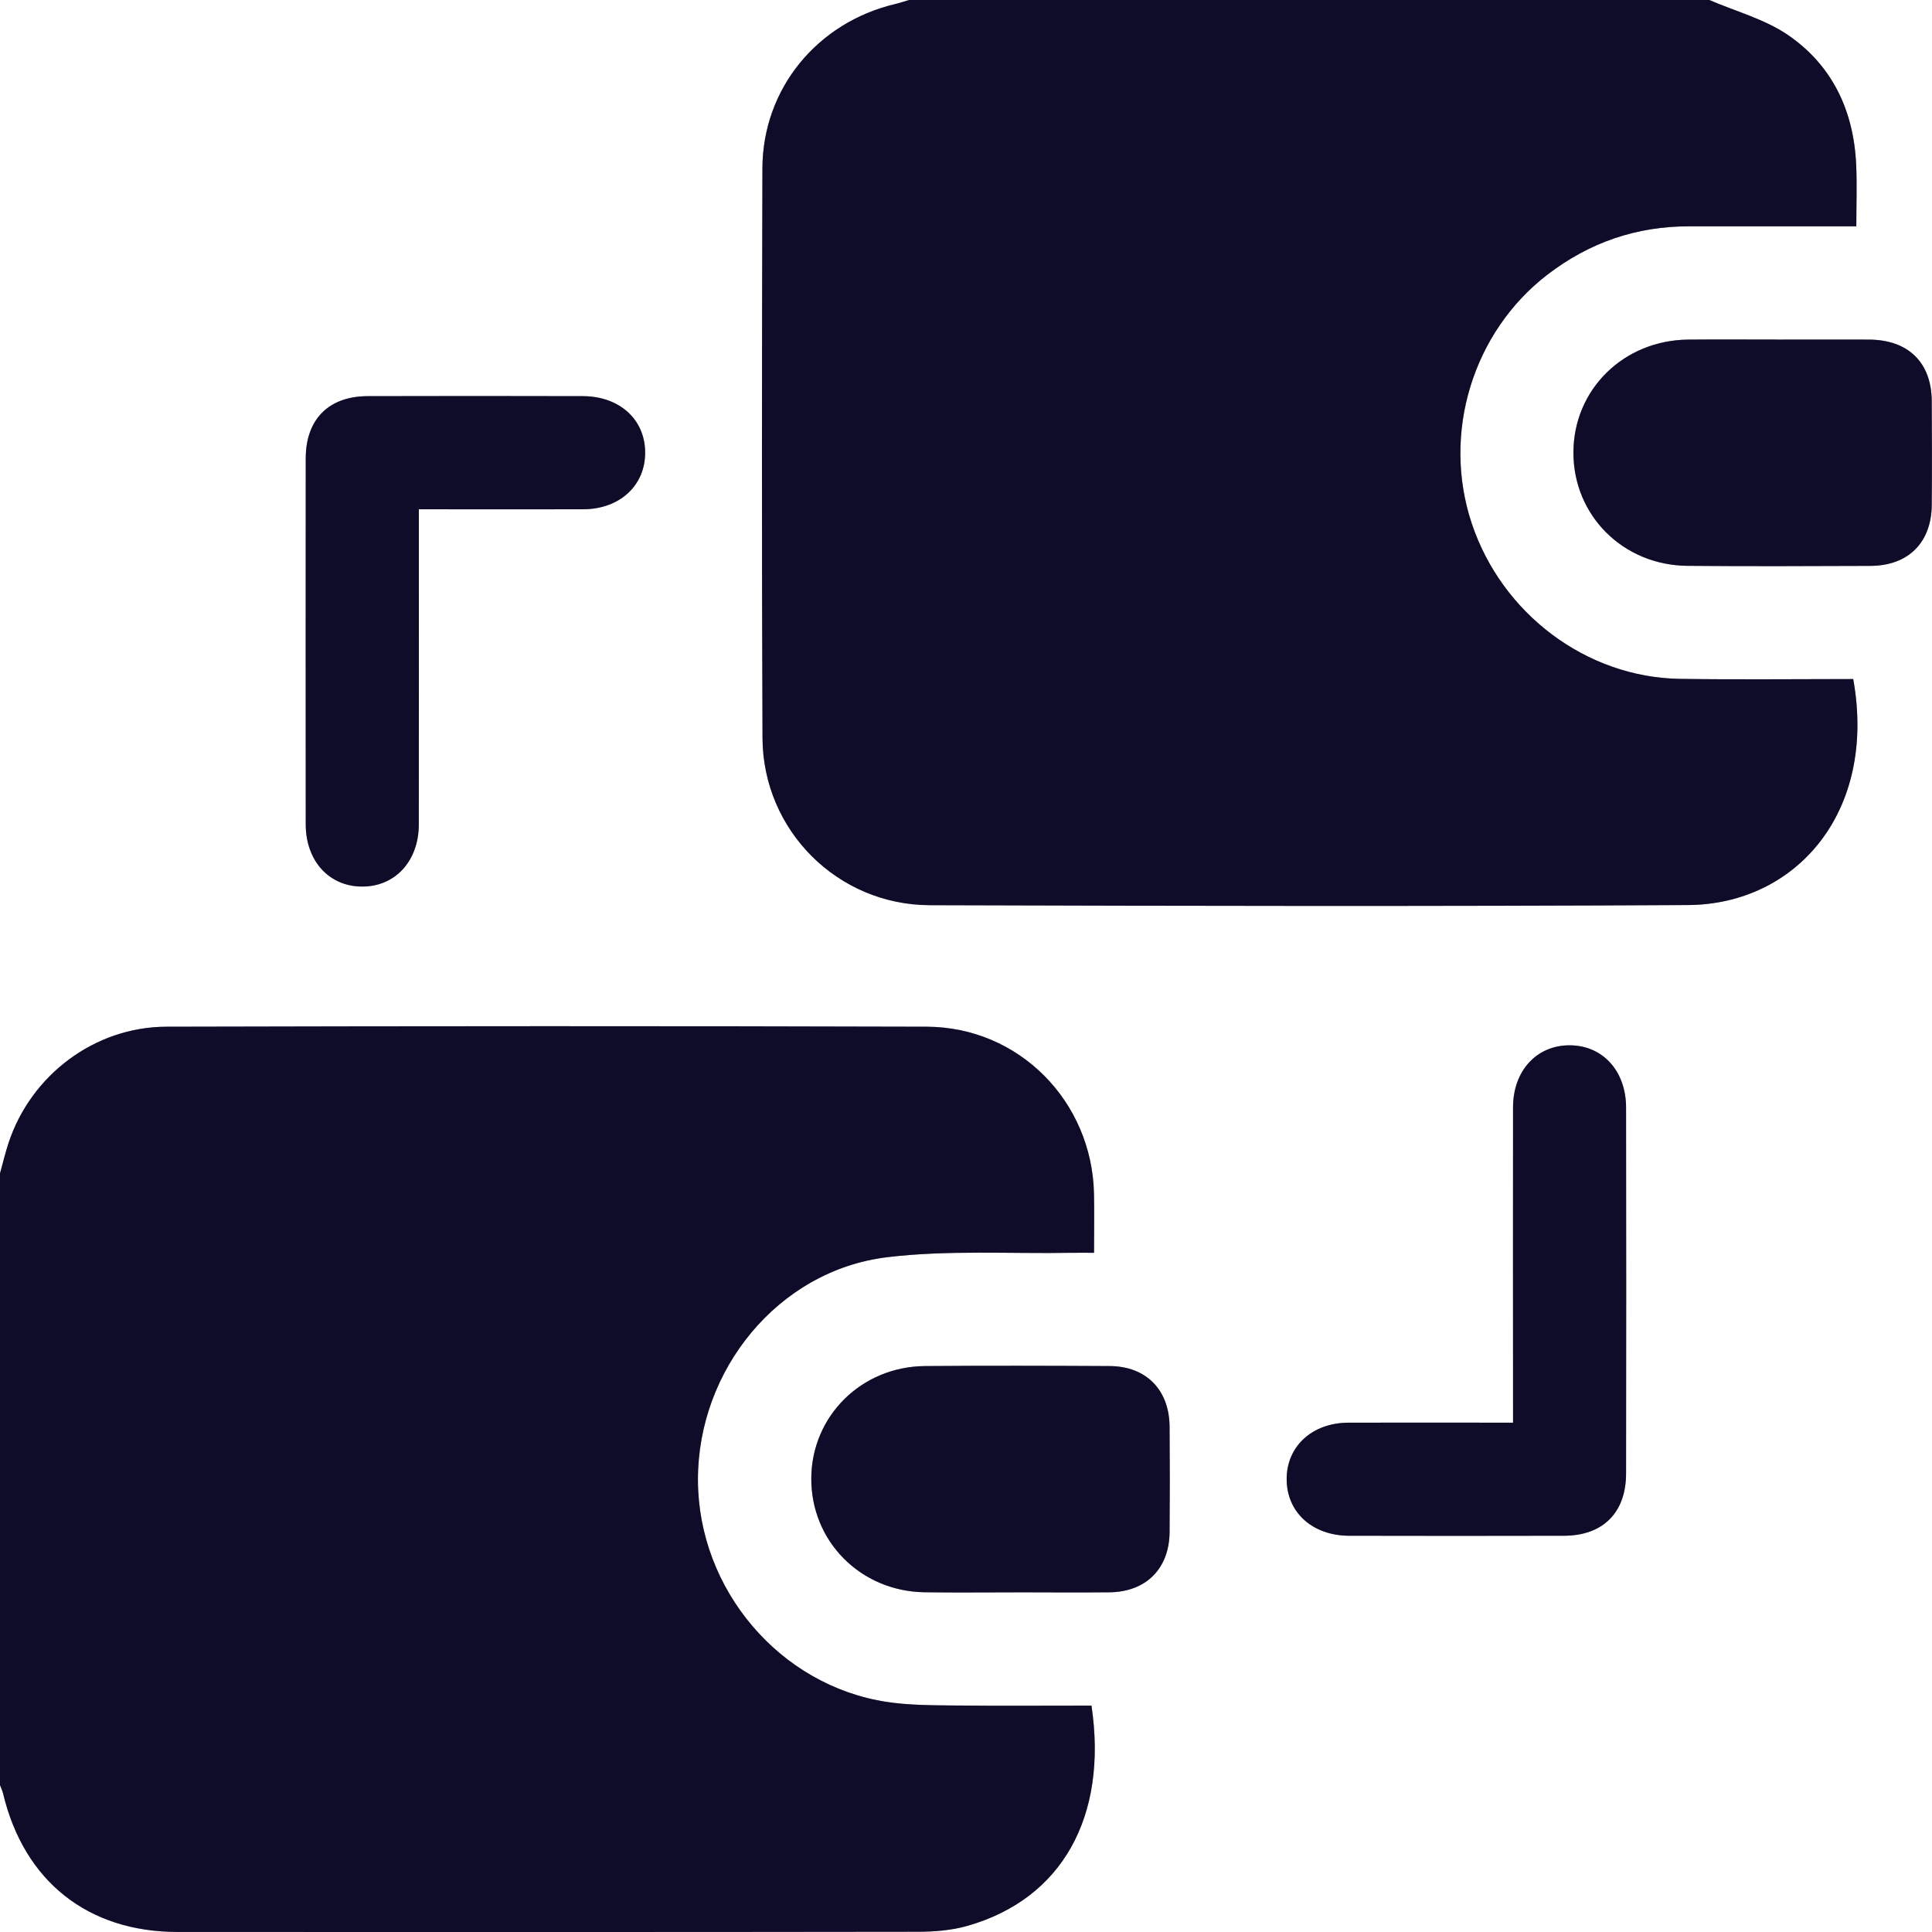
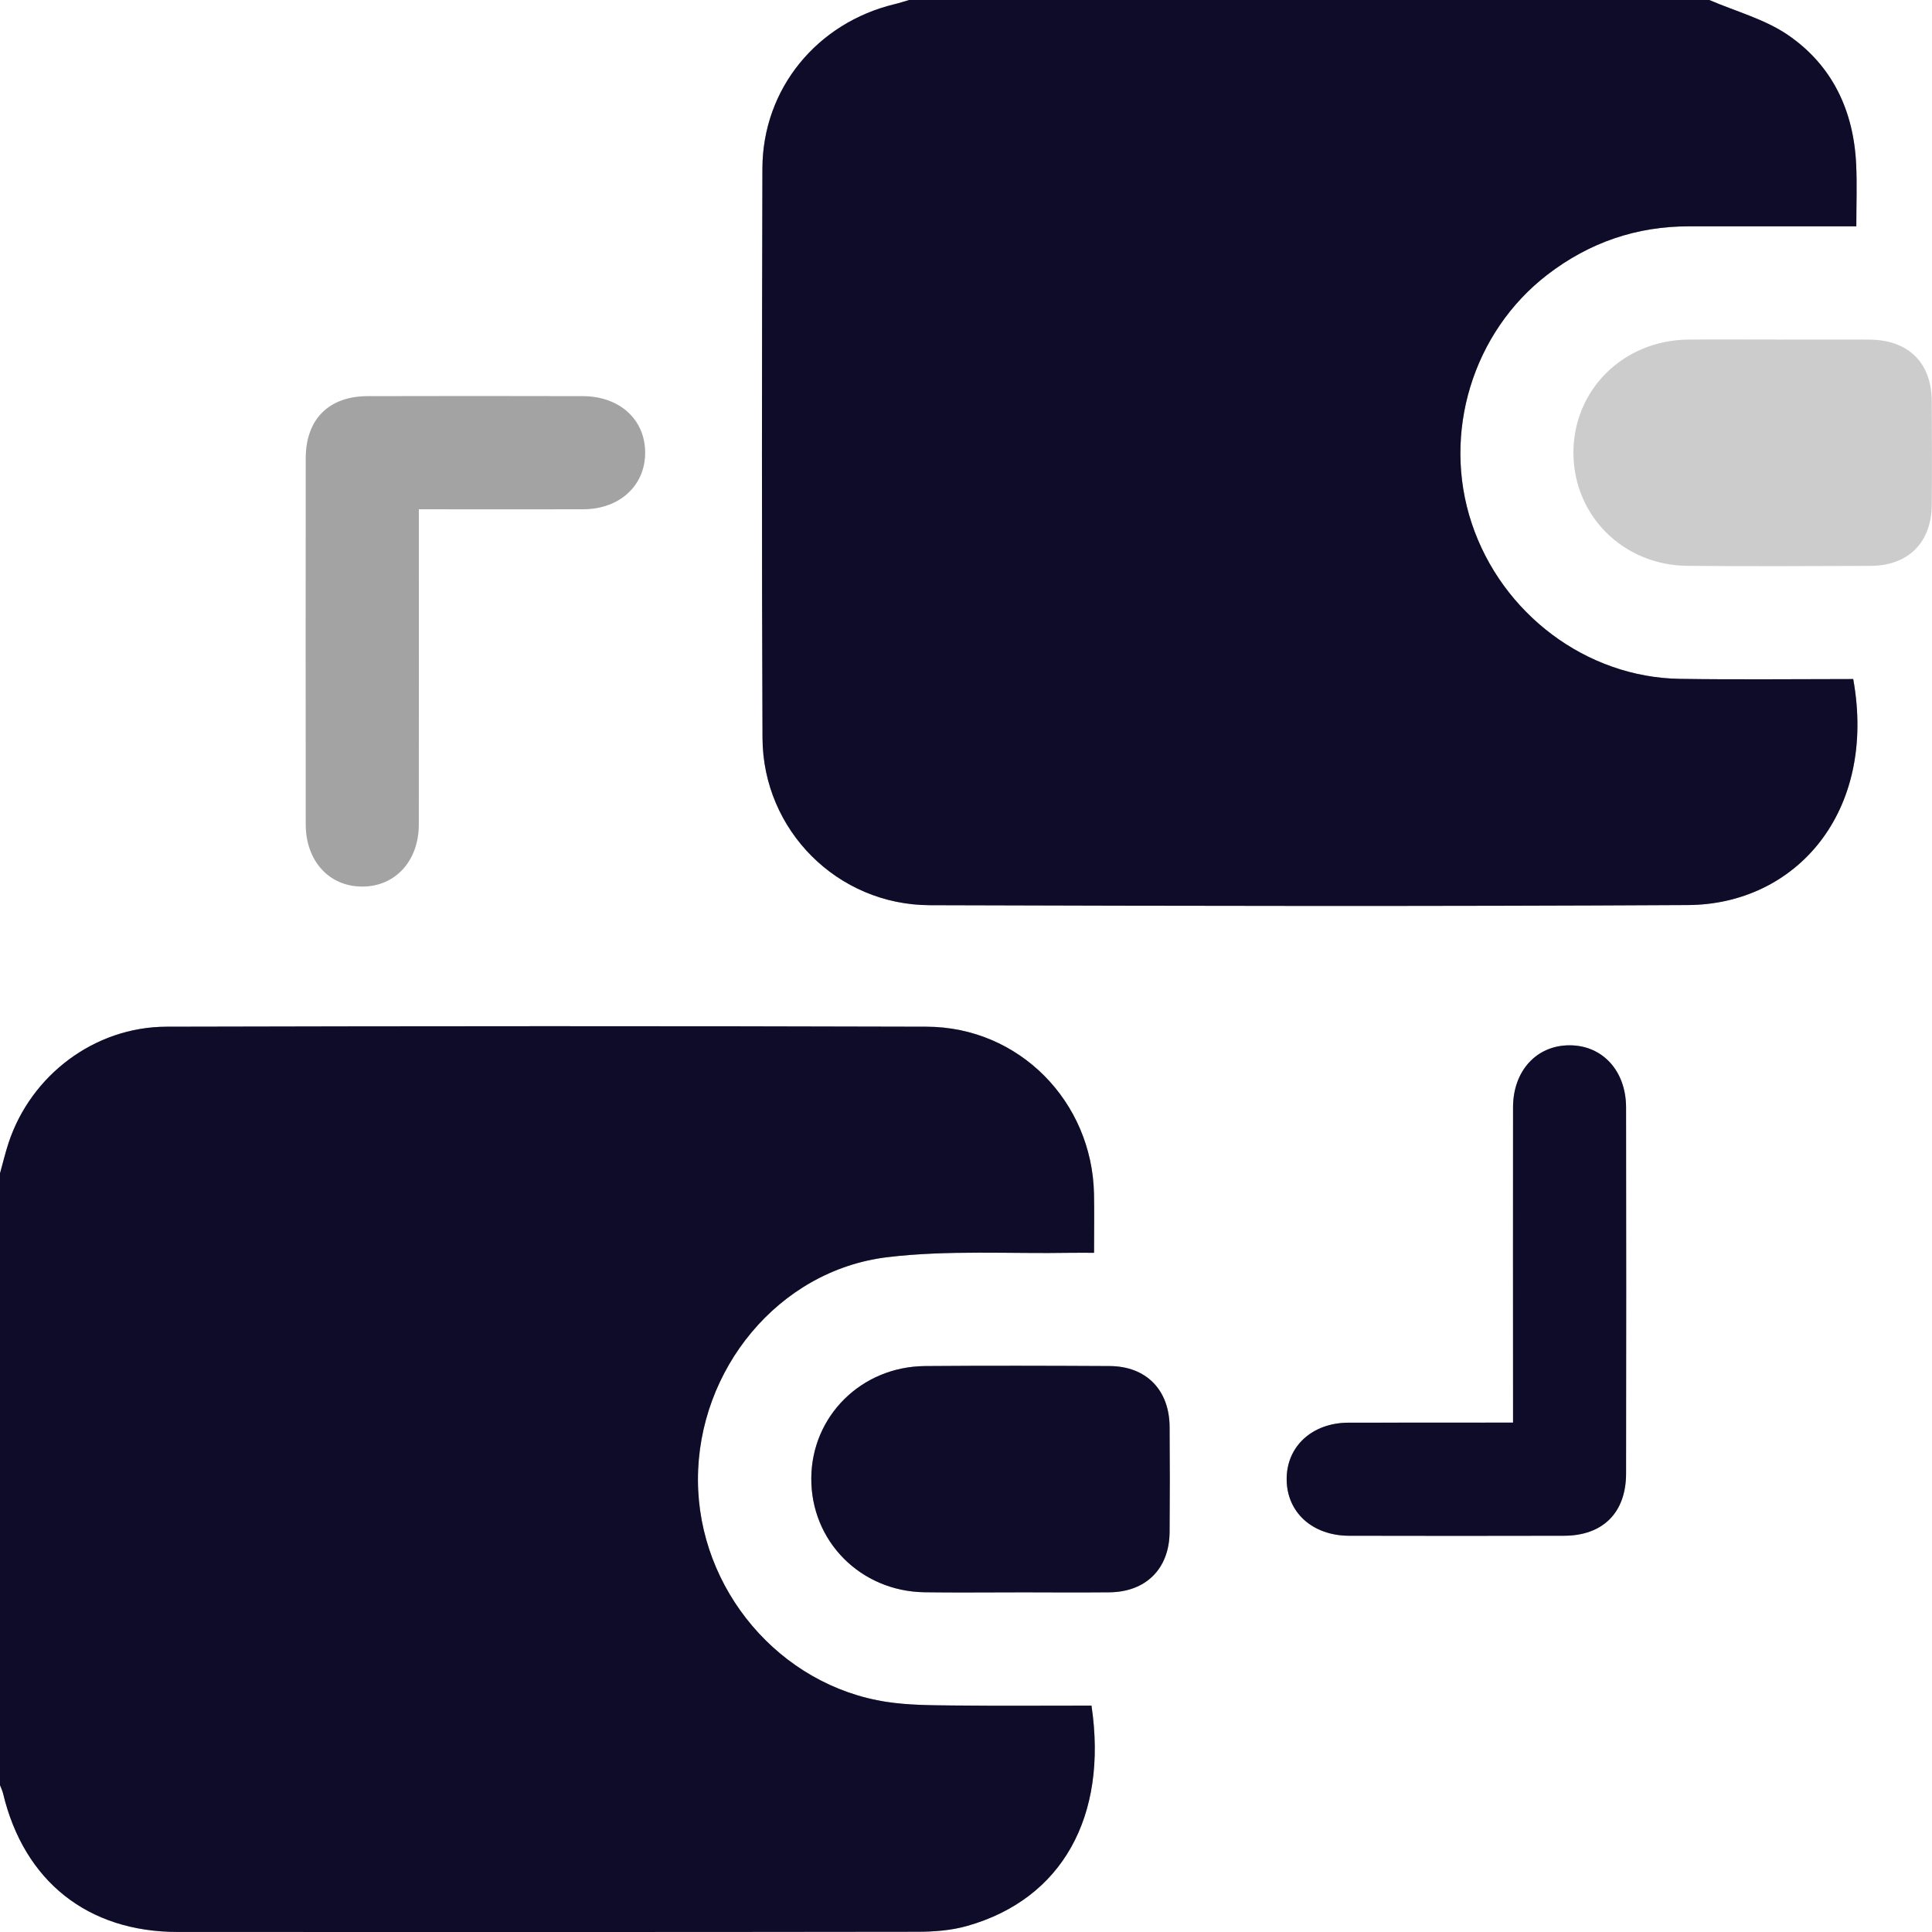
<svg xmlns="http://www.w3.org/2000/svg" width="40" height="40" viewBox="0 0 40 40" fill="none">
  <g clip-path="url(#clip0_4238_8447)">
    <path d="M35.389 0C35.932 0.234 36.527 0.393 37.008 0.718C37.935 1.348 38.38 2.292 38.43 3.41C38.449 3.822 38.433 4.236 38.433 4.686C37.257 4.686 36.115 4.687 34.973 4.686C33.881 4.684 32.905 5.021 32.04 5.685C30.491 6.874 29.851 8.971 30.469 10.831C31.092 12.706 32.843 14.026 34.78 14.055C35.977 14.073 37.174 14.059 38.369 14.059C38.866 16.824 37.172 18.727 34.946 18.738C29.713 18.767 24.482 18.757 19.249 18.741C17.338 18.735 15.796 17.189 15.787 15.281C15.77 11.35 15.774 7.419 15.785 3.487C15.79 1.837 16.917 0.469 18.531 0.084C18.631 0.06 18.728 0.027 18.828 -0.002C24.348 -0.002 29.868 -0.002 35.389 -0.002V0Z" fill="#181340" />
    <path d="M35.389 0C35.932 0.234 36.527 0.393 37.008 0.718C37.935 1.348 38.38 2.292 38.43 3.41C38.449 3.822 38.433 4.236 38.433 4.686C37.257 4.686 36.115 4.687 34.973 4.686C33.881 4.684 32.905 5.021 32.04 5.685C30.491 6.874 29.851 8.971 30.469 10.831C31.092 12.706 32.843 14.026 34.78 14.055C35.977 14.073 37.174 14.059 38.369 14.059C38.866 16.824 37.172 18.727 34.946 18.738C29.713 18.767 24.482 18.757 19.249 18.741C17.338 18.735 15.796 17.189 15.787 15.281C15.77 11.35 15.774 7.419 15.785 3.487C15.79 1.837 16.917 0.469 18.531 0.084C18.631 0.06 18.728 0.027 18.828 -0.002C24.348 -0.002 29.868 -0.002 35.389 -0.002V0Z" fill="black" fill-opacity="0.2" />
    <path d="M35.389 0C35.932 0.234 36.527 0.393 37.008 0.718C37.935 1.348 38.38 2.292 38.43 3.41C38.449 3.822 38.433 4.236 38.433 4.686C37.257 4.686 36.115 4.687 34.973 4.686C33.881 4.684 32.905 5.021 32.04 5.685C30.491 6.874 29.851 8.971 30.469 10.831C31.092 12.706 32.843 14.026 34.78 14.055C35.977 14.073 37.174 14.059 38.369 14.059C38.866 16.824 37.172 18.727 34.946 18.738C29.713 18.767 24.482 18.757 19.249 18.741C17.338 18.735 15.796 17.189 15.787 15.281C15.77 11.35 15.774 7.419 15.785 3.487C15.79 1.837 16.917 0.469 18.531 0.084C18.631 0.06 18.728 0.027 18.828 -0.002C24.348 -0.002 29.868 -0.002 35.389 -0.002V0Z" fill="black" fill-opacity="0.2" />
    <path d="M-0.001 24.297C0.058 24.085 0.109 23.871 0.177 23.663C0.641 22.258 1.96 21.26 3.447 21.257C8.692 21.244 13.939 21.241 19.184 21.257C21.097 21.262 22.611 22.803 22.65 24.718C22.658 25.106 22.651 25.495 22.651 25.938C22.481 25.938 22.329 25.936 22.179 25.938C20.905 25.961 19.618 25.877 18.361 26.03C16.117 26.305 14.445 28.357 14.45 30.643C14.455 32.905 16.141 34.899 18.358 35.236C18.804 35.304 19.264 35.305 19.718 35.31C20.68 35.32 21.641 35.313 22.598 35.313C22.94 37.612 21.987 39.316 20.029 39.873C19.698 39.968 19.336 39.995 18.989 39.995C13.887 40.002 8.784 40.001 3.682 39.999C1.817 39.999 0.498 38.949 0.064 37.133C0.049 37.072 0.02 37.013 -0.002 36.954C-0.002 32.735 -0.002 28.517 -0.002 24.298L-0.001 24.297Z" fill="#181340" />
    <path d="M-0.001 24.297C0.058 24.085 0.109 23.871 0.177 23.663C0.641 22.258 1.96 21.26 3.447 21.257C8.692 21.244 13.939 21.241 19.184 21.257C21.097 21.262 22.611 22.803 22.65 24.718C22.658 25.106 22.651 25.495 22.651 25.938C22.481 25.938 22.329 25.936 22.179 25.938C20.905 25.961 19.618 25.877 18.361 26.03C16.117 26.305 14.445 28.357 14.45 30.643C14.455 32.905 16.141 34.899 18.358 35.236C18.804 35.304 19.264 35.305 19.718 35.31C20.68 35.32 21.641 35.313 22.598 35.313C22.94 37.612 21.987 39.316 20.029 39.873C19.698 39.968 19.336 39.995 18.989 39.995C13.887 40.002 8.784 40.001 3.682 39.999C1.817 39.999 0.498 38.949 0.064 37.133C0.049 37.072 0.02 37.013 -0.002 36.954C-0.002 32.735 -0.002 28.517 -0.002 24.298L-0.001 24.297Z" fill="black" fill-opacity="0.2" />
    <path d="M-0.001 24.297C0.058 24.085 0.109 23.871 0.177 23.663C0.641 22.258 1.96 21.26 3.447 21.257C8.692 21.244 13.939 21.241 19.184 21.257C21.097 21.262 22.611 22.803 22.65 24.718C22.658 25.106 22.651 25.495 22.651 25.938C22.481 25.938 22.329 25.936 22.179 25.938C20.905 25.961 19.618 25.877 18.361 26.03C16.117 26.305 14.445 28.357 14.45 30.643C14.455 32.905 16.141 34.899 18.358 35.236C18.804 35.304 19.264 35.305 19.718 35.31C20.68 35.32 21.641 35.313 22.598 35.313C22.94 37.612 21.987 39.316 20.029 39.873C19.698 39.968 19.336 39.995 18.989 39.995C13.887 40.002 8.784 40.001 3.682 39.999C1.817 39.999 0.498 38.949 0.064 37.133C0.049 37.072 0.02 37.013 -0.002 36.954C-0.002 32.735 -0.002 28.517 -0.002 24.298L-0.001 24.297Z" fill="black" fill-opacity="0.2" />
-     <path d="M8.672 10.546C8.672 10.738 8.672 10.879 8.672 11.02C8.672 13.037 8.674 15.054 8.671 17.072C8.669 17.828 8.18 18.358 7.497 18.355C6.815 18.355 6.33 17.825 6.33 17.067C6.328 14.541 6.328 12.016 6.33 9.491C6.33 8.681 6.807 8.203 7.614 8.202C9.098 8.198 10.582 8.198 12.065 8.202C12.826 8.203 13.354 8.683 13.357 9.366C13.361 10.051 12.832 10.54 12.078 10.544C10.96 10.548 9.843 10.544 8.673 10.544L8.672 10.546Z" fill="#181340" />
    <path d="M8.672 10.546C8.672 10.738 8.672 10.879 8.672 11.02C8.672 13.037 8.674 15.054 8.671 17.072C8.669 17.828 8.18 18.358 7.497 18.355C6.815 18.355 6.33 17.825 6.33 17.067C6.328 14.541 6.328 12.016 6.33 9.491C6.33 8.681 6.807 8.203 7.614 8.202C9.098 8.198 10.582 8.198 12.065 8.202C12.826 8.203 13.354 8.683 13.357 9.366C13.361 10.051 12.832 10.54 12.078 10.544C10.96 10.548 9.843 10.544 8.673 10.544L8.672 10.546Z" fill="black" fill-opacity="0.2" />
    <path d="M8.672 10.546C8.672 10.738 8.672 10.879 8.672 11.02C8.672 13.037 8.674 15.054 8.671 17.072C8.669 17.828 8.18 18.358 7.497 18.355C6.815 18.355 6.33 17.825 6.33 17.067C6.328 14.541 6.328 12.016 6.33 9.491C6.33 8.681 6.807 8.203 7.614 8.202C9.098 8.198 10.582 8.198 12.065 8.202C12.826 8.203 13.354 8.683 13.357 9.366C13.361 10.051 12.832 10.54 12.078 10.544C10.96 10.548 9.843 10.544 8.673 10.544L8.672 10.546Z" fill="black" fill-opacity="0.2" />
-     <path d="M31.326 29.453C31.326 29.261 31.326 29.12 31.326 28.979C31.326 26.961 31.323 24.944 31.326 22.925C31.327 22.169 31.815 21.64 32.498 21.642C33.18 21.643 33.665 22.171 33.666 22.93C33.67 25.455 33.67 27.98 33.666 30.506C33.666 31.316 33.188 31.794 32.382 31.796C30.898 31.8 29.414 31.799 27.931 31.796C27.172 31.794 26.643 31.312 26.639 30.631C26.634 29.948 27.165 29.457 27.918 29.455C29.036 29.451 30.154 29.455 31.325 29.455L31.326 29.453Z" fill="#181340" />
+     <path d="M31.326 29.453C31.326 29.261 31.326 29.12 31.326 28.979C31.326 26.961 31.323 24.944 31.326 22.925C31.327 22.169 31.815 21.64 32.498 21.642C33.18 21.643 33.665 22.171 33.666 22.93C33.67 25.455 33.67 27.98 33.666 30.506C33.666 31.316 33.188 31.794 32.382 31.796C30.898 31.8 29.414 31.799 27.931 31.796C27.172 31.794 26.643 31.312 26.639 30.631C26.634 29.948 27.165 29.457 27.918 29.455L31.326 29.453Z" fill="#181340" />
    <path d="M31.326 29.453C31.326 29.261 31.326 29.12 31.326 28.979C31.326 26.961 31.323 24.944 31.326 22.925C31.327 22.169 31.815 21.64 32.498 21.642C33.18 21.643 33.665 22.171 33.666 22.93C33.67 25.455 33.67 27.98 33.666 30.506C33.666 31.316 33.188 31.794 32.382 31.796C30.898 31.8 29.414 31.799 27.931 31.796C27.172 31.794 26.643 31.312 26.639 30.631C26.634 29.948 27.165 29.457 27.918 29.455C29.036 29.451 30.154 29.455 31.325 29.455L31.326 29.453Z" fill="black" fill-opacity="0.2" />
    <path d="M31.326 29.453C31.326 29.261 31.326 29.12 31.326 28.979C31.326 26.961 31.323 24.944 31.326 22.925C31.327 22.169 31.815 21.64 32.498 21.642C33.18 21.643 33.665 22.171 33.666 22.93C33.67 25.455 33.67 27.98 33.666 30.506C33.666 31.316 33.188 31.794 32.382 31.796C30.898 31.8 29.414 31.799 27.931 31.796C27.172 31.794 26.643 31.312 26.639 30.631C26.634 29.948 27.165 29.457 27.918 29.455C29.036 29.451 30.154 29.455 31.325 29.455L31.326 29.453Z" fill="black" fill-opacity="0.2" />
-     <path d="M36.823 7.031C37.447 7.031 38.072 7.029 38.696 7.031C39.509 7.035 39.99 7.505 39.995 8.306C39.999 9.022 40.001 9.737 39.995 10.453C39.989 11.233 39.509 11.713 38.725 11.716C37.464 11.721 36.201 11.726 34.939 11.715C33.604 11.704 32.574 10.672 32.576 9.368C32.578 8.067 33.611 7.046 34.949 7.031C35.574 7.025 36.199 7.03 36.823 7.03V7.031Z" fill="#181340" />
-     <path d="M36.823 7.031C37.447 7.031 38.072 7.029 38.696 7.031C39.509 7.035 39.99 7.505 39.995 8.306C39.999 9.022 40.001 9.737 39.995 10.453C39.989 11.233 39.509 11.713 38.725 11.716C37.464 11.721 36.201 11.726 34.939 11.715C33.604 11.704 32.574 10.672 32.576 9.368C32.578 8.067 33.611 7.046 34.949 7.031C35.574 7.025 36.199 7.03 36.823 7.03V7.031Z" fill="black" fill-opacity="0.2" />
    <path d="M36.823 7.031C37.447 7.031 38.072 7.029 38.696 7.031C39.509 7.035 39.99 7.505 39.995 8.306C39.999 9.022 40.001 9.737 39.995 10.453C39.989 11.233 39.509 11.713 38.725 11.716C37.464 11.721 36.201 11.726 34.939 11.715C33.604 11.704 32.574 10.672 32.576 9.368C32.578 8.067 33.611 7.046 34.949 7.031C35.574 7.025 36.199 7.03 36.823 7.03V7.031Z" fill="black" fill-opacity="0.2" />
    <path d="M21.014 32.968C20.39 32.968 19.765 32.975 19.141 32.966C17.813 32.946 16.787 31.906 16.797 30.6C16.807 29.316 17.835 28.295 19.149 28.283C20.425 28.273 21.699 28.276 22.974 28.283C23.729 28.286 24.209 28.775 24.215 29.537C24.221 30.265 24.221 30.994 24.215 31.722C24.208 32.48 23.724 32.961 22.966 32.967C22.316 32.973 21.664 32.968 21.014 32.967V32.968Z" fill="#181340" />
    <path d="M21.014 32.968C20.39 32.968 19.765 32.975 19.141 32.966C17.813 32.946 16.787 31.906 16.797 30.6C16.807 29.316 17.835 28.295 19.149 28.283C20.425 28.273 21.699 28.276 22.974 28.283C23.729 28.286 24.209 28.775 24.215 29.537C24.221 30.265 24.221 30.994 24.215 31.722C24.208 32.48 23.724 32.961 22.966 32.967C22.316 32.973 21.664 32.968 21.014 32.967V32.968Z" fill="black" fill-opacity="0.2" />
    <path d="M21.014 32.968C20.39 32.968 19.765 32.975 19.141 32.966C17.813 32.946 16.787 31.906 16.797 30.6C16.807 29.316 17.835 28.295 19.149 28.283C20.425 28.273 21.699 28.276 22.974 28.283C23.729 28.286 24.209 28.775 24.215 29.537C24.221 30.265 24.221 30.994 24.215 31.722C24.208 32.48 23.724 32.961 22.966 32.967C22.316 32.973 21.664 32.968 21.014 32.967V32.968Z" fill="black" fill-opacity="0.2" />
  </g>
  <defs>
    <clipPath id="clip0_4238_8447">
      <rect width="40" height="40" fill="white" />
    </clipPath>
  </defs>
</svg>